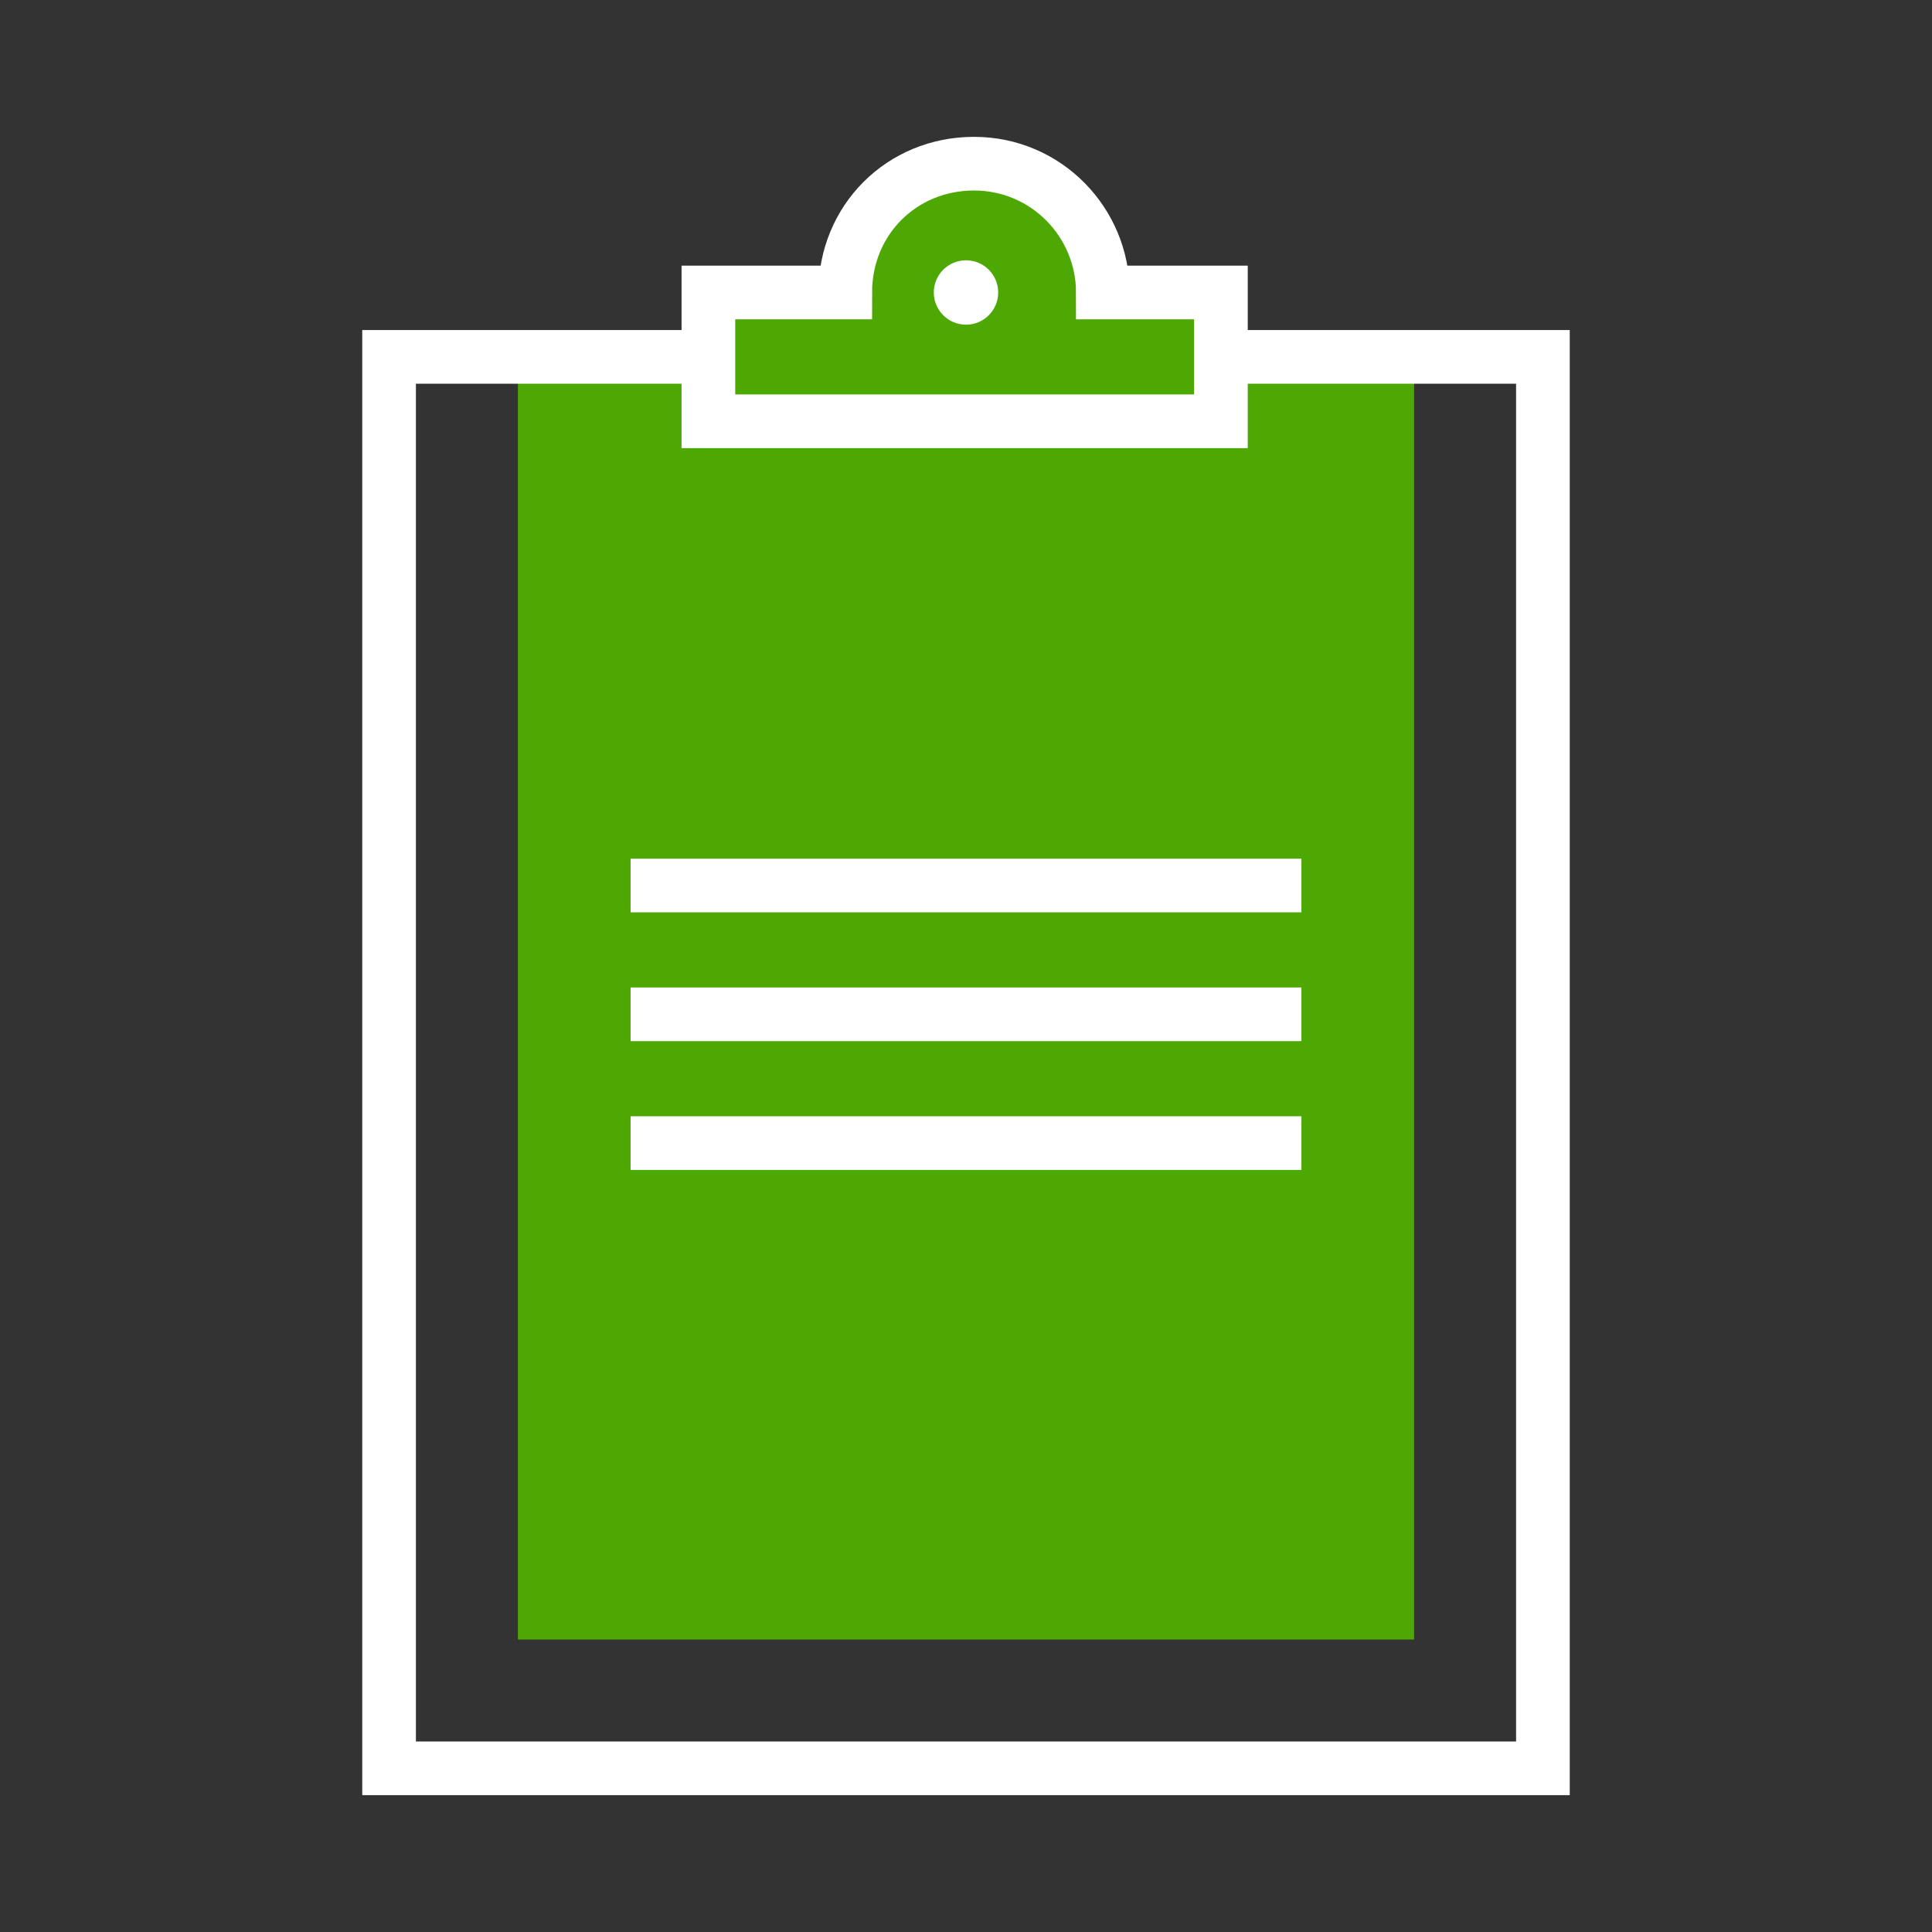
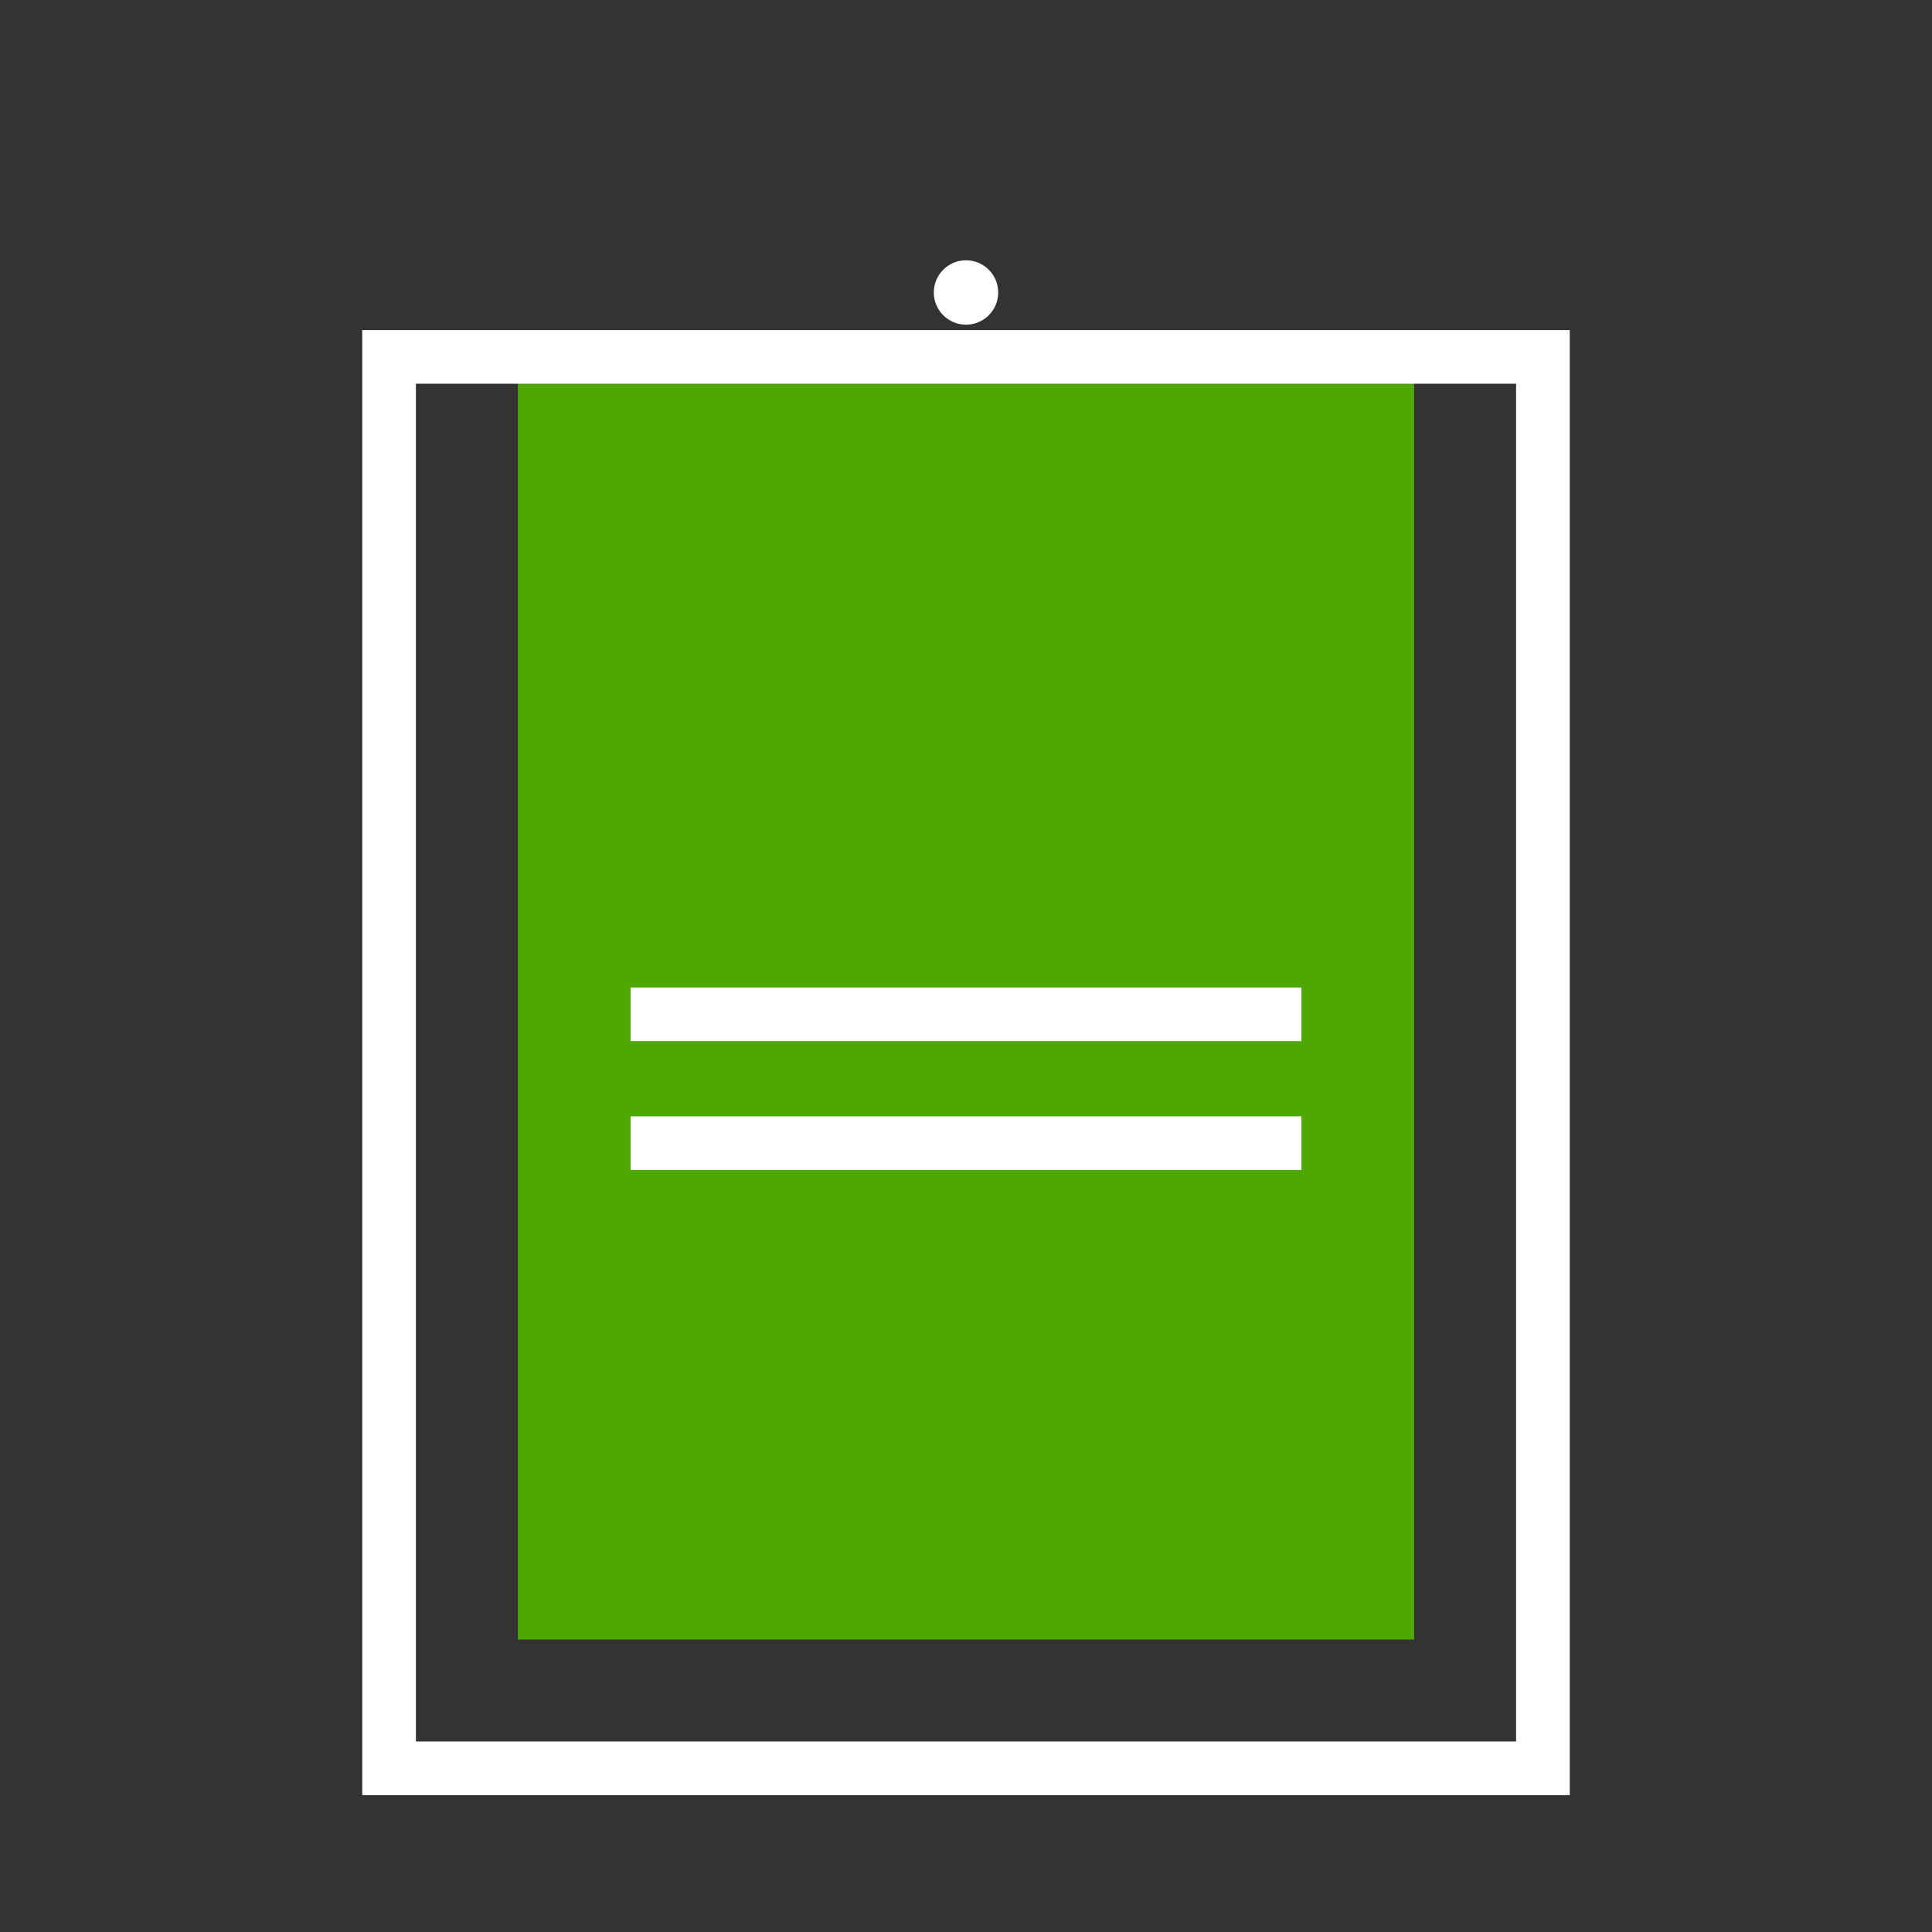
<svg xmlns="http://www.w3.org/2000/svg" version="1.1" id="icons" x="0px" y="0px" width="72px" height="72px" viewBox="0 0 72 72" style="enable-background:new 0 0 72 72;" xml:space="preserve">
  <rect x="0" y="0" width="72" height="72" fill="#333333" stroke="none" />
  <style type="text/css">
	.st0{fill:#4DA803;}
	.st1{fill:none;stroke:#FFFFFF;stroke-width:2;stroke-miterlimit:10;}
	.st2{fill:#4DA803;stroke:#FFFFFF;stroke-width:2;stroke-miterlimit:10;}
	.st3{fill:#FFFFFF;}
</style>
  <g>
    <rect x="19.3" y="13.3" class="st0" width="33.4" height="47.8" />
    <rect x="14.5" y="13.3" class="st1" width="43" height="52.6" />
    <g>
-       <line class="st1" x1="23.5" y1="33" x2="48.5" y2="33" />
      <line class="st1" x1="23.5" y1="37.8" x2="48.5" y2="37.8" />
      <line class="st1" x1="23.5" y1="42.6" x2="48.5" y2="42.6" />
    </g>
    <g>
-       <path class="st2" d="M41.1,10.9c0-2.6-2.1-4.8-4.8-4.8s-4.8,2.1-4.8,4.8h-5.1v4.8h19.1v-4.8H41.1z" />
      <circle class="st3" cx="36" cy="10.9" r="1.2" />
    </g>
  </g>
</svg>